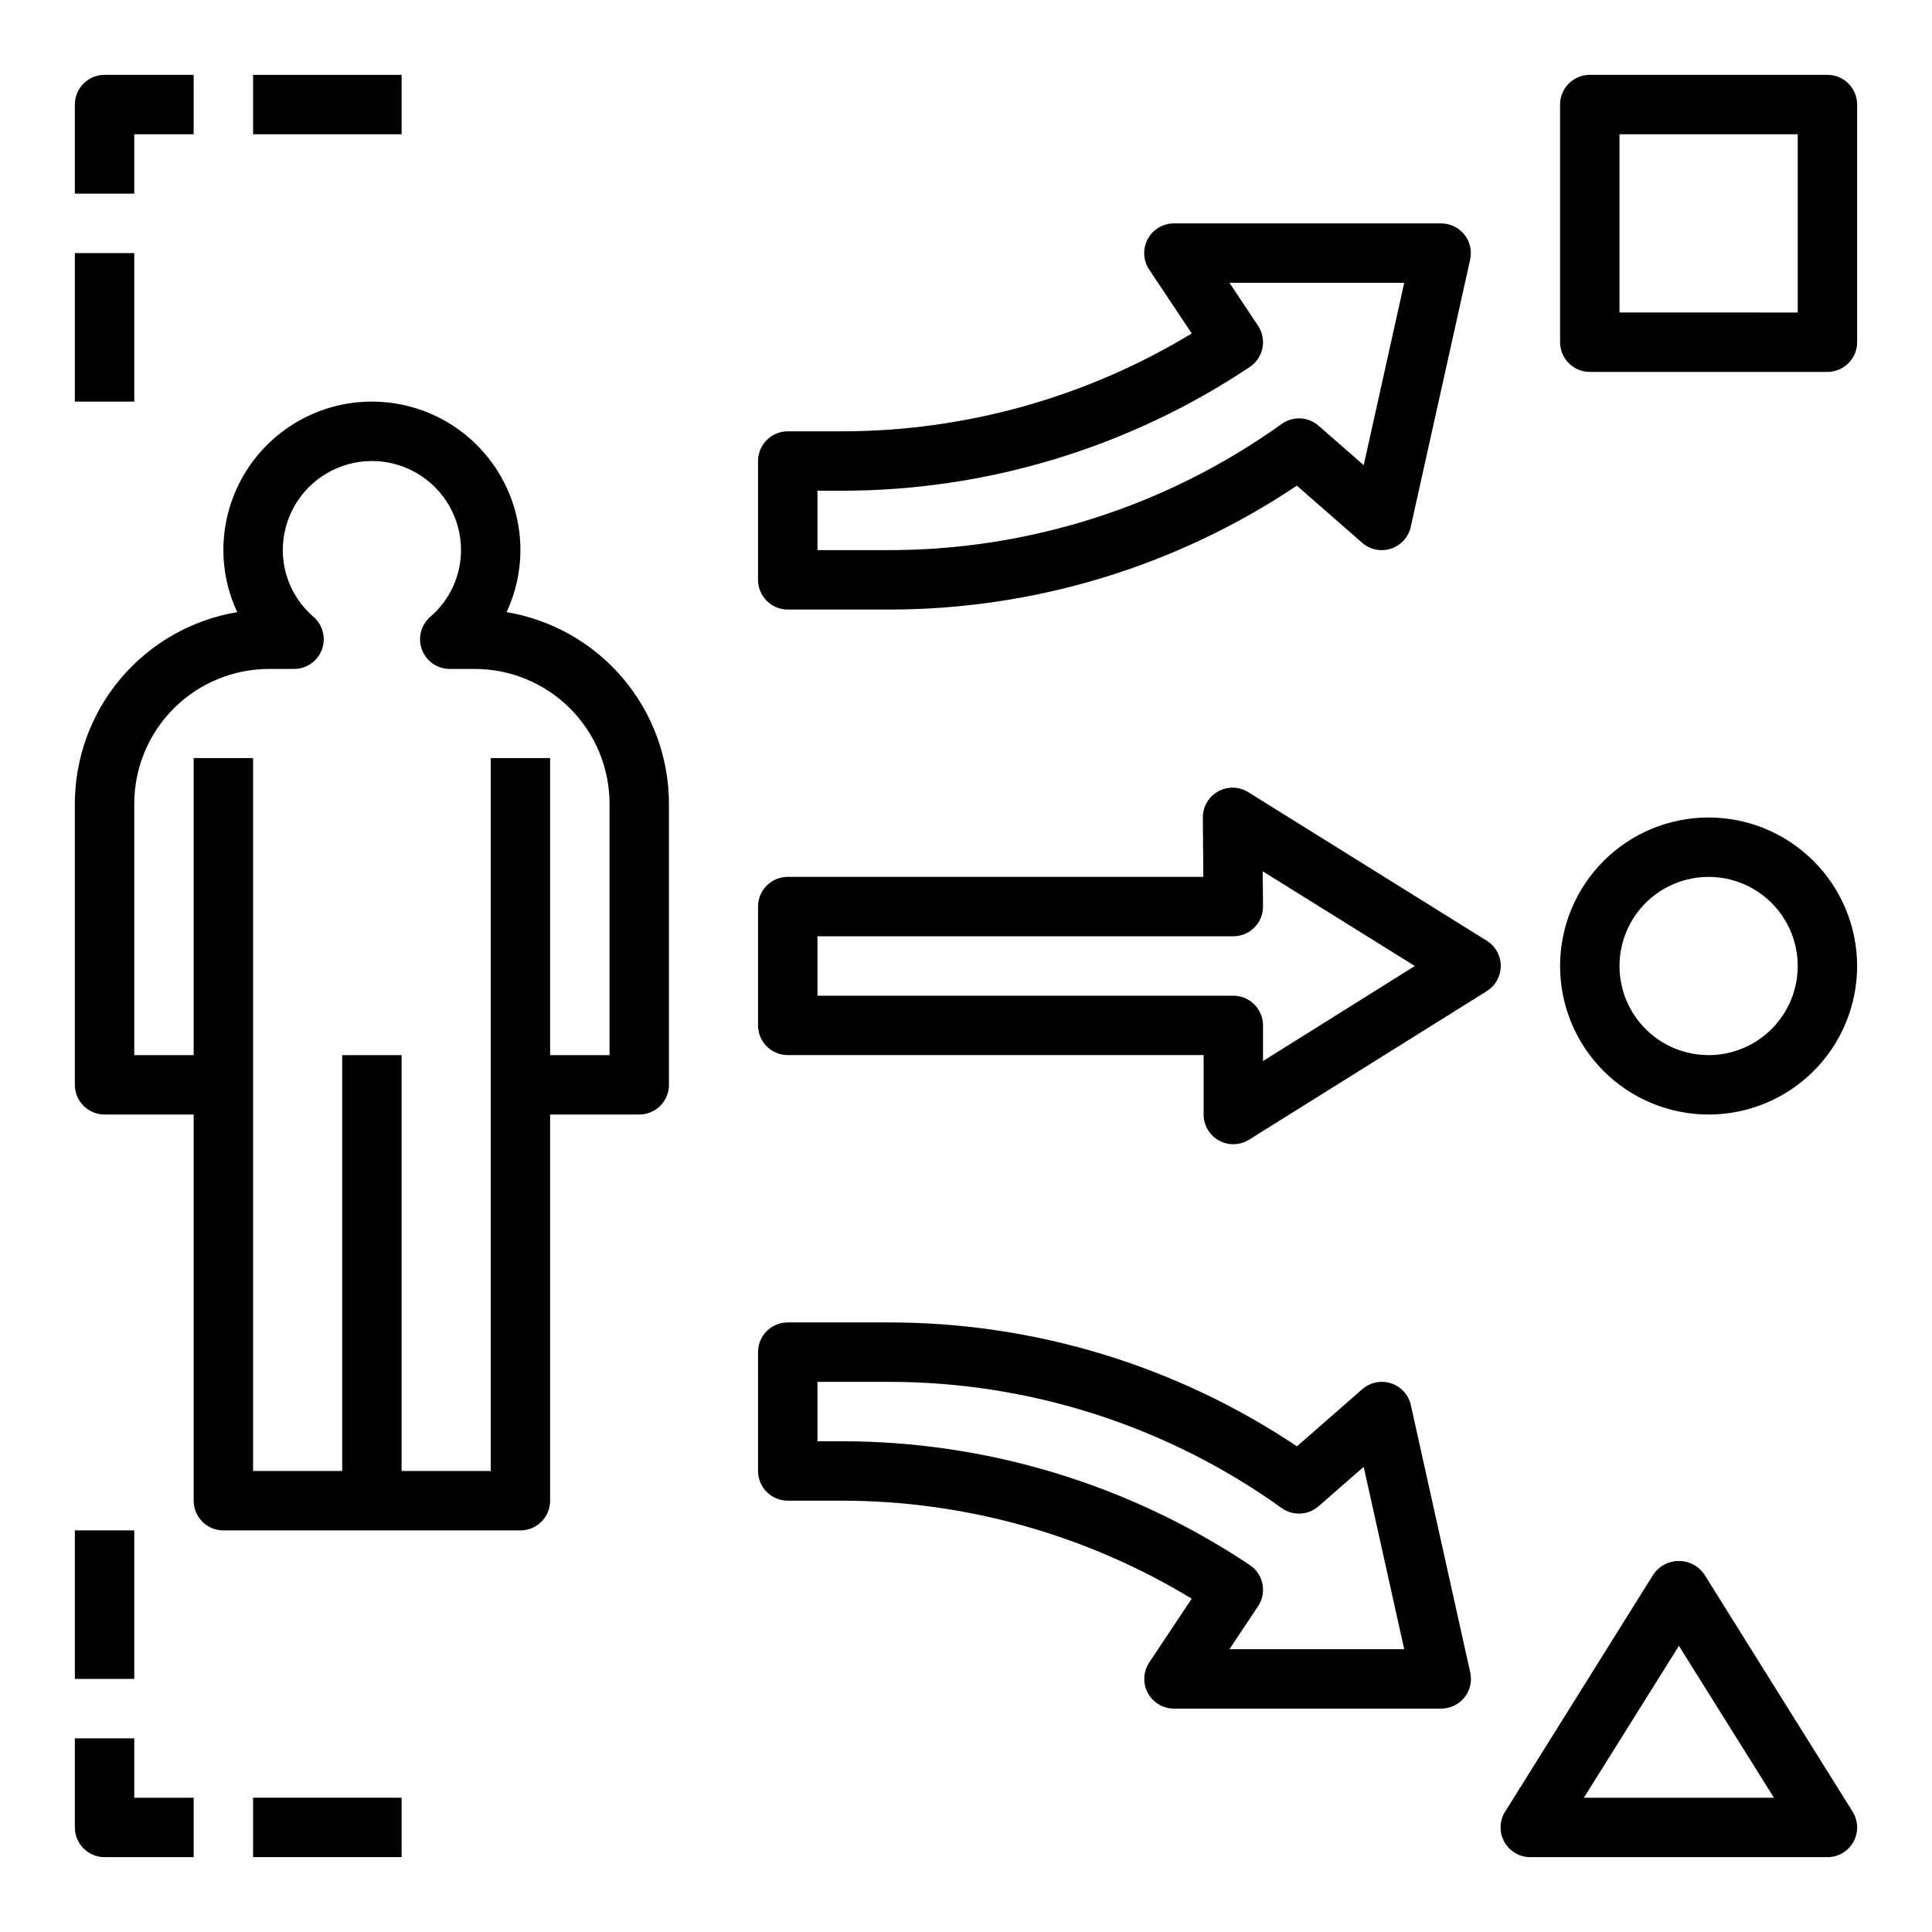
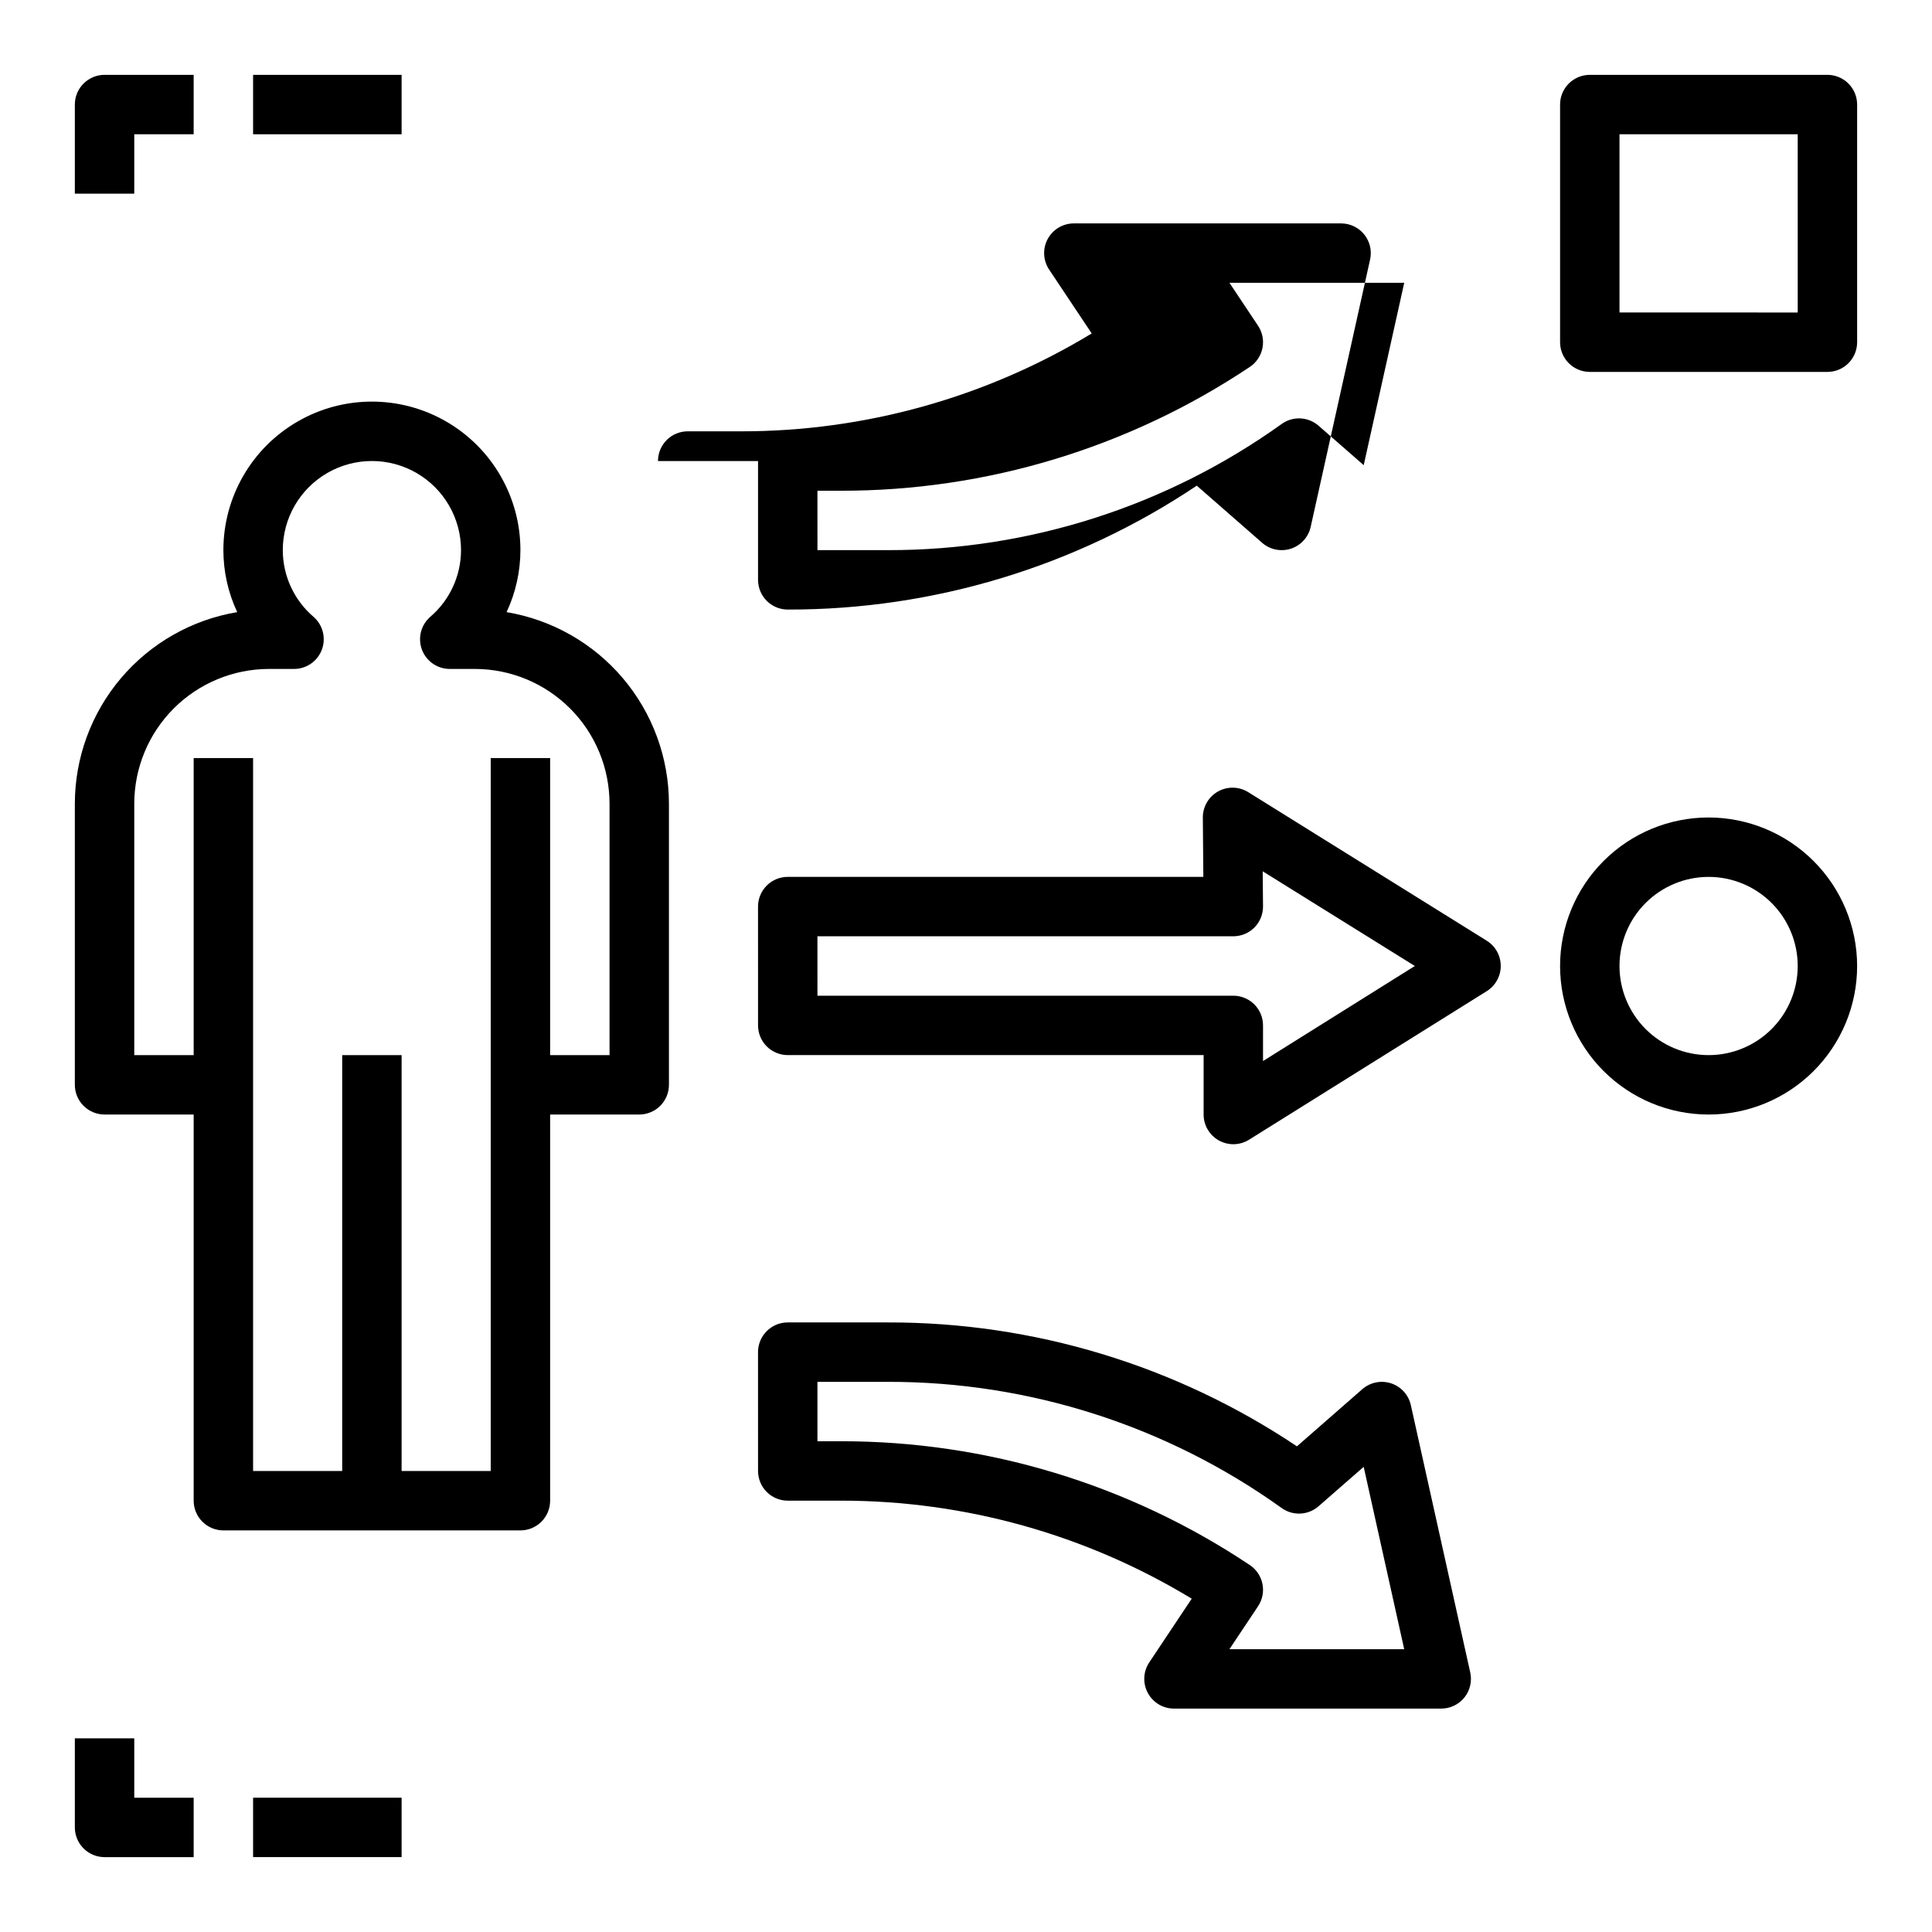
<svg xmlns="http://www.w3.org/2000/svg" fill="#000000" width="800px" height="800px" version="1.1" viewBox="144 144 512 512">
  <g>
    <path d="m171.71 439.36h23.613v102.34c0 2.086 0.832 4.09 2.309 5.566 1.477 1.477 3.477 2.305 5.566 2.305h78.719c2.09 0 4.09-0.828 5.566-2.305 1.477-1.477 2.305-3.481 2.305-5.566v-102.34h23.617c2.086 0 4.09-0.832 5.566-2.305 1.477-1.477 2.305-3.481 2.305-5.566v-74.52c-0.016-12.18-4.348-23.961-12.223-33.25-7.879-9.289-18.793-15.488-30.805-17.5 2.41-5.141 3.66-10.75 3.668-16.43 0-14.062-7.5-27.055-19.68-34.086-12.18-7.031-27.184-7.031-39.359 0-12.18 7.031-19.68 20.023-19.68 34.086 0.004 5.68 1.258 11.289 3.668 16.43-12.016 2.012-22.926 8.211-30.805 17.5-7.875 9.289-12.207 21.07-12.227 33.25v74.52c0 2.086 0.832 4.09 2.309 5.566 1.477 1.473 3.477 2.305 5.566 2.305zm7.871-82.391c0.012-9.461 3.773-18.535 10.465-25.227 6.691-6.691 15.766-10.453 25.227-10.465h6.652c3.277 0 6.211-2.031 7.367-5.102 1.152-3.066 0.285-6.527-2.18-8.688-5.18-4.422-8.164-10.887-8.172-17.699 0-8.438 4.5-16.23 11.809-20.449s16.309-4.219 23.617 0c7.305 4.219 11.809 12.012 11.809 20.449-0.008 6.812-2.992 13.277-8.172 17.699-2.465 2.16-3.336 5.621-2.18 8.688 1.152 3.07 4.09 5.102 7.367 5.102h6.652c9.461 0.012 18.535 3.773 25.227 10.465 6.691 6.691 10.453 15.766 10.465 25.227v66.645h-15.746v-78.719h-15.742v188.93h-23.617v-110.21h-15.742v110.21h-23.617v-188.93h-15.746v78.719h-15.742z" />
    <path d="m636.16 171.71c0-2.09-0.832-4.09-2.305-5.566-1.477-1.477-3.481-2.309-5.566-2.309h-62.977c-4.348 0-7.875 3.527-7.875 7.875v62.977c0 2.086 0.832 4.09 2.309 5.566 1.477 1.477 3.477 2.305 5.566 2.305h62.977c2.086 0 4.09-0.828 5.566-2.305 1.473-1.477 2.305-3.481 2.305-5.566zm-15.742 55.105-47.234-0.004v-47.23h47.23z" />
-     <path d="m635.18 632.11c1.387-2.504 1.305-5.562-0.215-7.992l-39.359-62.977v0.004c-1.531-2.18-4.027-3.477-6.691-3.477-2.66 0-5.16 1.297-6.691 3.477l-39.359 62.977v-0.004c-1.52 2.434-1.598 5.5-0.203 8.004 1.398 2.504 4.043 4.055 6.91 4.043h78.723c2.859 0 5.496-1.551 6.887-4.055zm-71.438-11.691 25.188-40.25 25.191 40.25z" />
    <path d="m596.8 360.64c-10.441 0-20.453 4.148-27.832 11.531-7.383 7.379-11.531 17.391-11.531 27.832 0 10.438 4.148 20.449 11.531 27.832 7.379 7.379 17.391 11.527 27.832 11.527 10.438 0 20.449-4.148 27.832-11.527 7.379-7.383 11.527-17.395 11.527-27.832-0.012-10.438-4.164-20.441-11.543-27.82-7.379-7.379-17.383-11.527-27.816-11.543zm0 62.977c-6.266 0-12.273-2.488-16.699-6.914-4.43-4.43-6.918-10.438-6.918-16.699 0-6.266 2.488-12.273 6.918-16.699 4.426-4.43 10.434-6.918 16.699-6.918 6.262 0 12.27 2.488 16.699 6.918 4.426 4.426 6.914 10.434 6.914 16.699 0 6.262-2.488 12.27-6.914 16.699-4.43 4.426-10.438 6.914-16.699 6.914z" />
    <path d="m344.89 415.74c0 2.09 0.828 4.09 2.305 5.566 1.477 1.477 3.481 2.305 5.566 2.305h110.21v15.746c0 2.859 1.551 5.496 4.055 6.883 2.504 1.391 5.562 1.309 7.988-0.207l62.977-39.359c2.316-1.438 3.723-3.969 3.723-6.691 0-2.727-1.406-5.258-3.723-6.691l-63.195-39.359-0.004-0.004c-2.438-1.516-5.508-1.582-8.008-0.176-2.504 1.402-4.043 4.062-4.019 6.934l0.133 15.695h-110.14c-4.348 0-7.871 3.523-7.871 7.871zm15.742-23.617h110.21c2.098 0 4.113-0.836 5.59-2.328 1.48-1.492 2.301-3.512 2.281-5.613l-0.086-9.281 40.32 25.098-40.234 25.188v-9.445c0-2.086-0.828-4.09-2.305-5.566-1.477-1.477-3.481-2.305-5.566-2.305h-110.21z" />
-     <path d="m344.89 266.18v31.488c0 2.086 0.828 4.09 2.305 5.566 1.477 1.473 3.481 2.305 5.566 2.305h26.516c38.594 0.074 76.336-11.355 108.4-32.836l17.32 15.145v0.004c2.09 1.824 4.992 2.414 7.633 1.551 2.637-0.867 4.625-3.059 5.231-5.773l15.742-70.848c0.52-2.324-0.047-4.762-1.535-6.625-1.488-1.859-3.738-2.945-6.125-2.953h-70.848c-2.902 0-5.57 1.598-6.941 4.156-1.371 2.562-1.219 5.668 0.395 8.082l11.281 16.926h-0.004c-28.031 17-60.199 25.973-92.984 25.938h-14.082c-4.348 0-7.871 3.527-7.871 7.875zm15.742 7.871h6.211c38.578 0.039 76.293-11.383 108.37-32.812 1.738-1.156 2.945-2.957 3.352-5.008 0.41-2.047-0.012-4.172-1.172-5.91l-7.578-11.375h46.32l-10.738 48.328-11.965-10.453-0.004-0.004c-2.746-2.398-6.781-2.598-9.75-0.477-30.438 21.812-66.953 33.516-104.4 33.453h-18.645z" />
+     <path d="m344.89 266.18v31.488c0 2.086 0.828 4.09 2.305 5.566 1.477 1.473 3.481 2.305 5.566 2.305c38.594 0.074 76.336-11.355 108.4-32.836l17.32 15.145v0.004c2.09 1.824 4.992 2.414 7.633 1.551 2.637-0.867 4.625-3.059 5.231-5.773l15.742-70.848c0.52-2.324-0.047-4.762-1.535-6.625-1.488-1.859-3.738-2.945-6.125-2.953h-70.848c-2.902 0-5.57 1.598-6.941 4.156-1.371 2.562-1.219 5.668 0.395 8.082l11.281 16.926h-0.004c-28.031 17-60.199 25.973-92.984 25.938h-14.082c-4.348 0-7.871 3.527-7.871 7.875zm15.742 7.871h6.211c38.578 0.039 76.293-11.383 108.37-32.812 1.738-1.156 2.945-2.957 3.352-5.008 0.41-2.047-0.012-4.172-1.172-5.91l-7.578-11.375h46.32l-10.738 48.328-11.965-10.453-0.004-0.004c-2.746-2.398-6.781-2.598-9.75-0.477-30.438 21.812-66.953 33.516-104.4 33.453h-18.645z" />
    <path d="m344.89 533.82c0 2.086 0.828 4.09 2.305 5.566 1.477 1.477 3.481 2.305 5.566 2.305h14.082c32.789-0.02 64.949 8.965 92.977 25.977l-11.281 16.926h0.004c-1.594 2.414-1.73 5.508-0.359 8.055 1.367 2.551 4.023 4.141 6.914 4.148h70.848c2.391-0.004 4.648-1.086 6.141-2.949 1.496-1.863 2.062-4.301 1.543-6.633l-15.742-70.848c-0.605-2.711-2.59-4.906-5.231-5.769-2.641-0.867-5.539-0.277-7.633 1.551l-17.32 15.145c-32.074-21.48-69.824-32.914-108.43-32.836h-26.516c-4.348 0-7.871 3.527-7.871 7.875zm15.742-23.617h18.645c37.445-0.062 73.961 11.641 104.4 33.457 2.969 2.117 7.004 1.918 9.75-0.48l11.965-10.453 10.738 48.324h-46.316l7.582-11.375h-0.004c1.16-1.738 1.582-3.863 1.172-5.91-0.406-2.047-1.613-3.848-3.352-5.008-32.074-21.43-69.789-32.848-108.37-32.812h-6.211z" />
    <path d="m211.07 163.84h39.359v15.742h-39.359z" />
    <path d="m179.58 179.58h15.742v-15.746h-23.613c-4.348 0-7.875 3.527-7.875 7.875v23.613h15.746z" />
-     <path d="m163.84 211.07h15.742v39.359h-15.742z" />
-     <path d="m163.84 549.57h15.742v39.359h-15.742z" />
    <path d="m171.71 636.16h23.613v-15.746h-15.742v-15.742h-15.746v23.617c0 2.086 0.832 4.09 2.309 5.566 1.477 1.473 3.477 2.305 5.566 2.305z" />
    <path d="m211.07 620.41h39.359v15.742h-39.359z" />
  </g>
</svg>